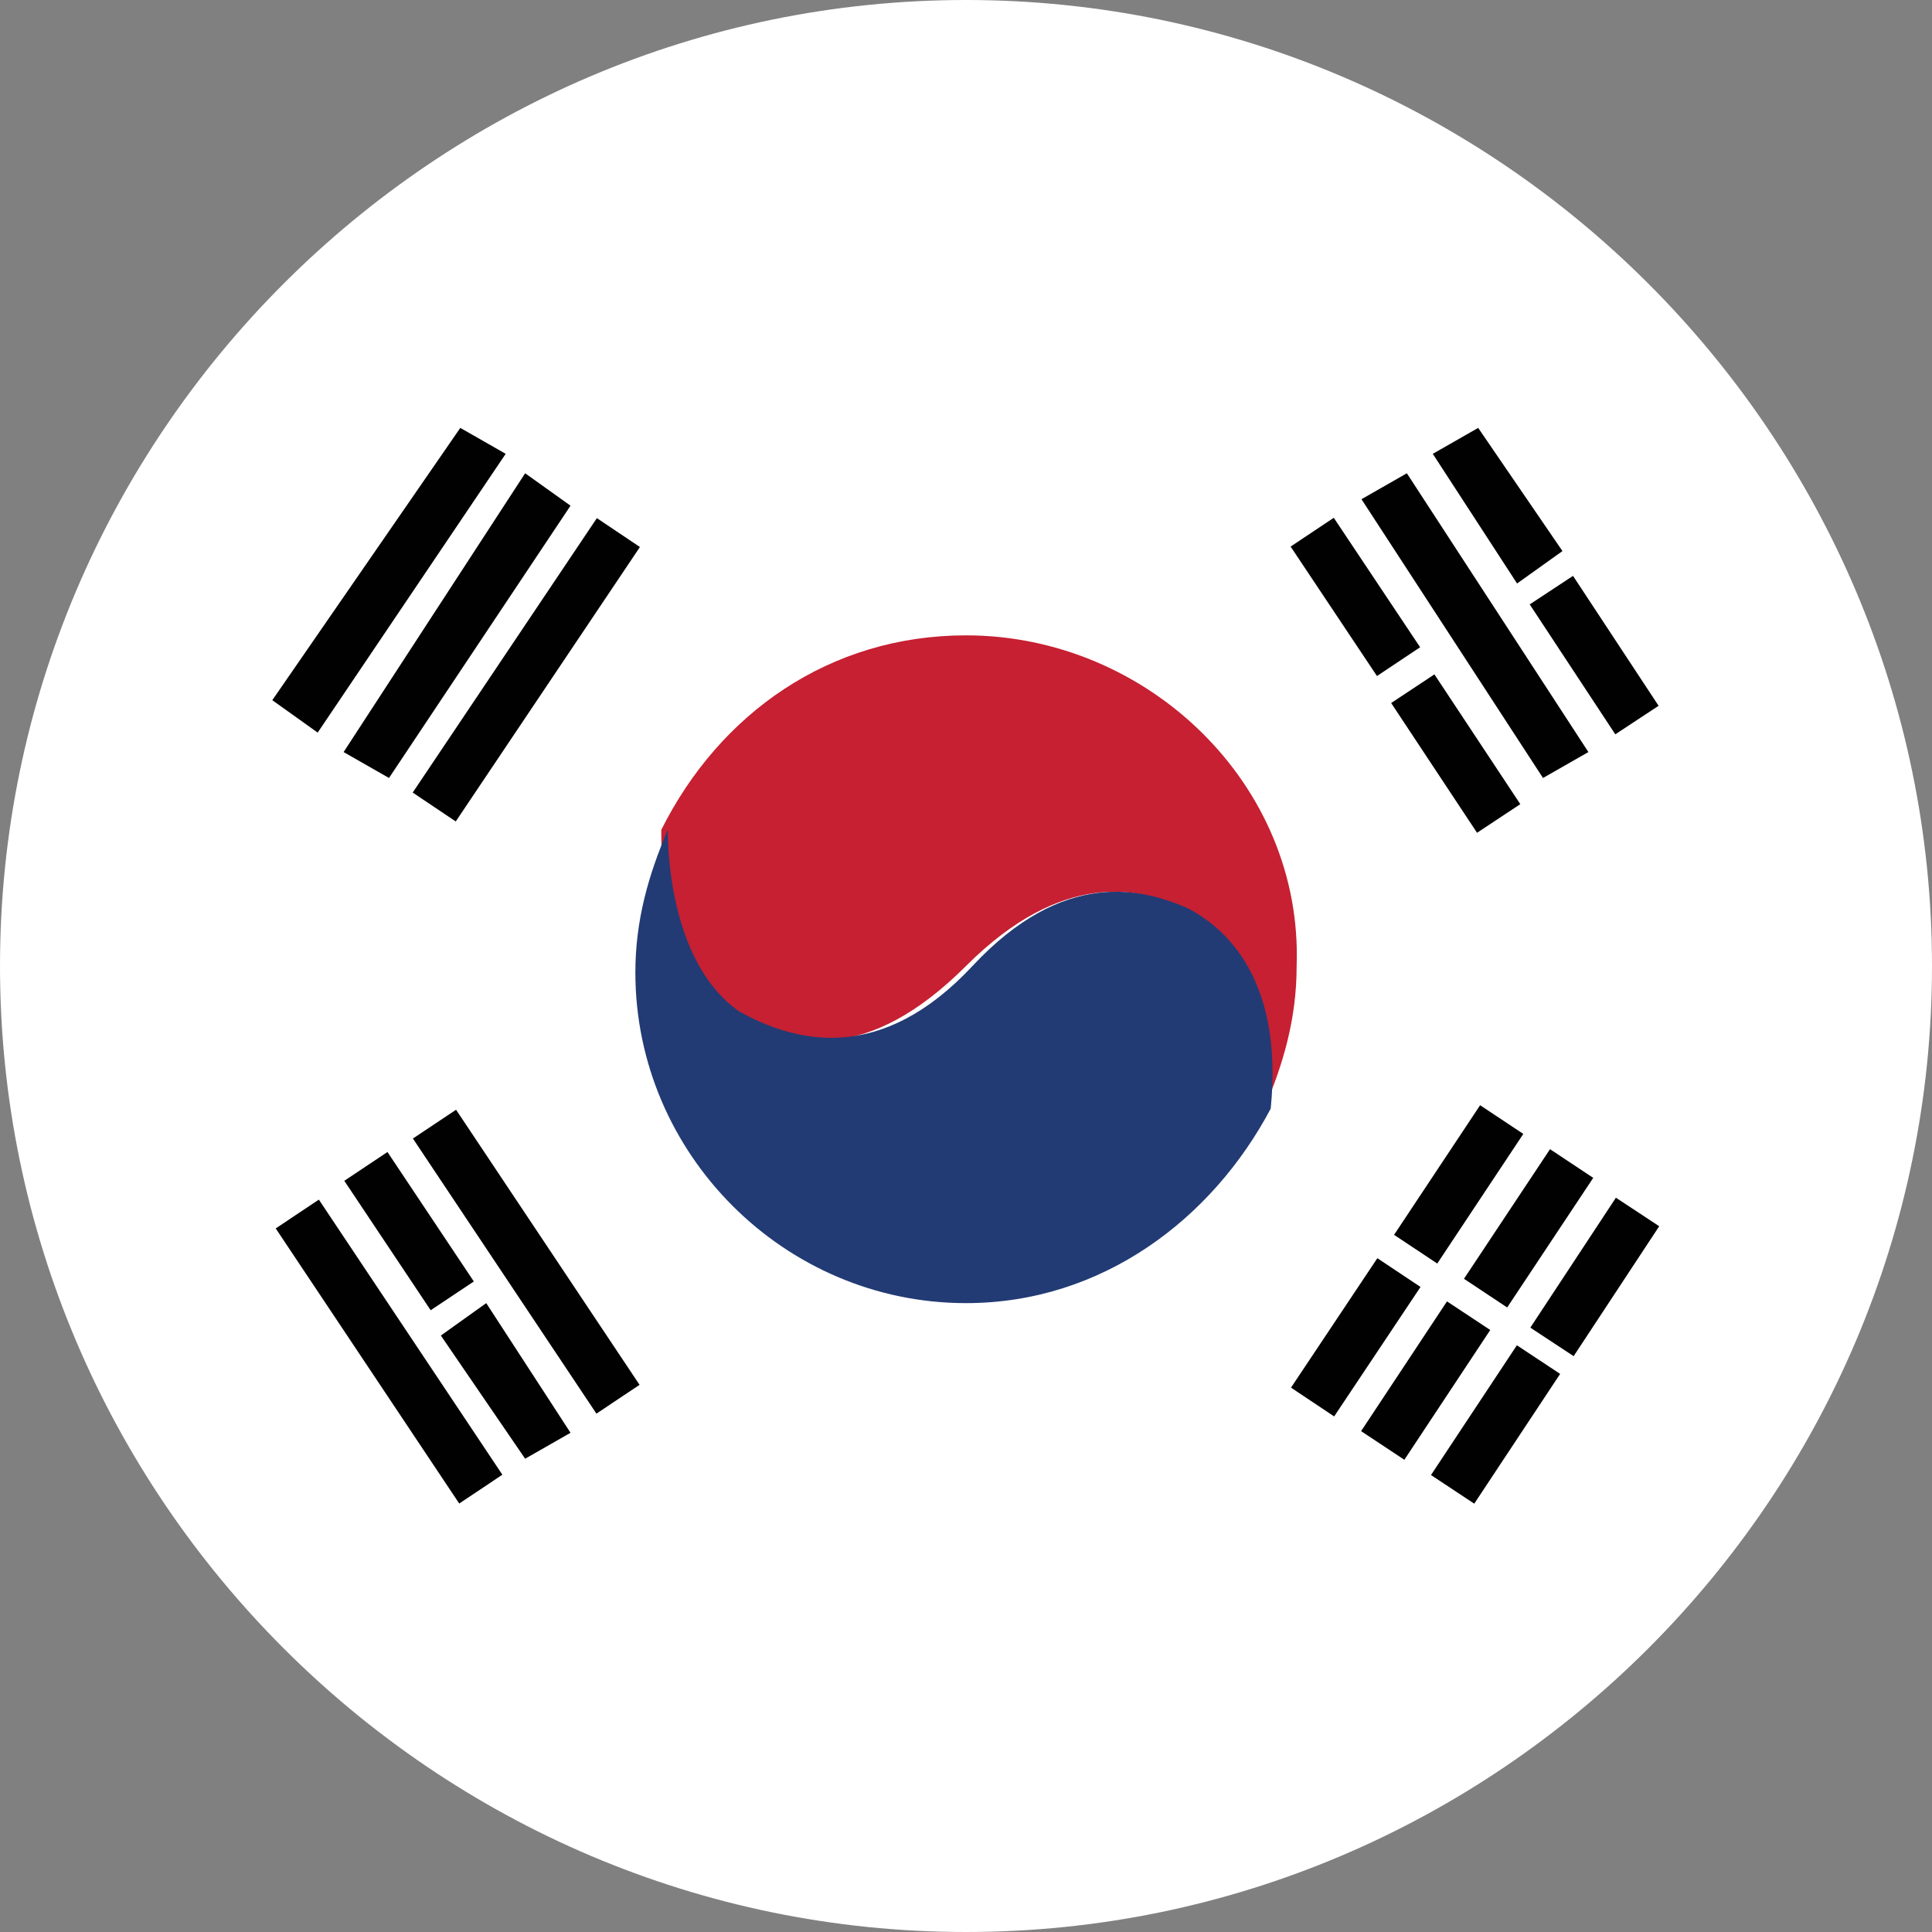
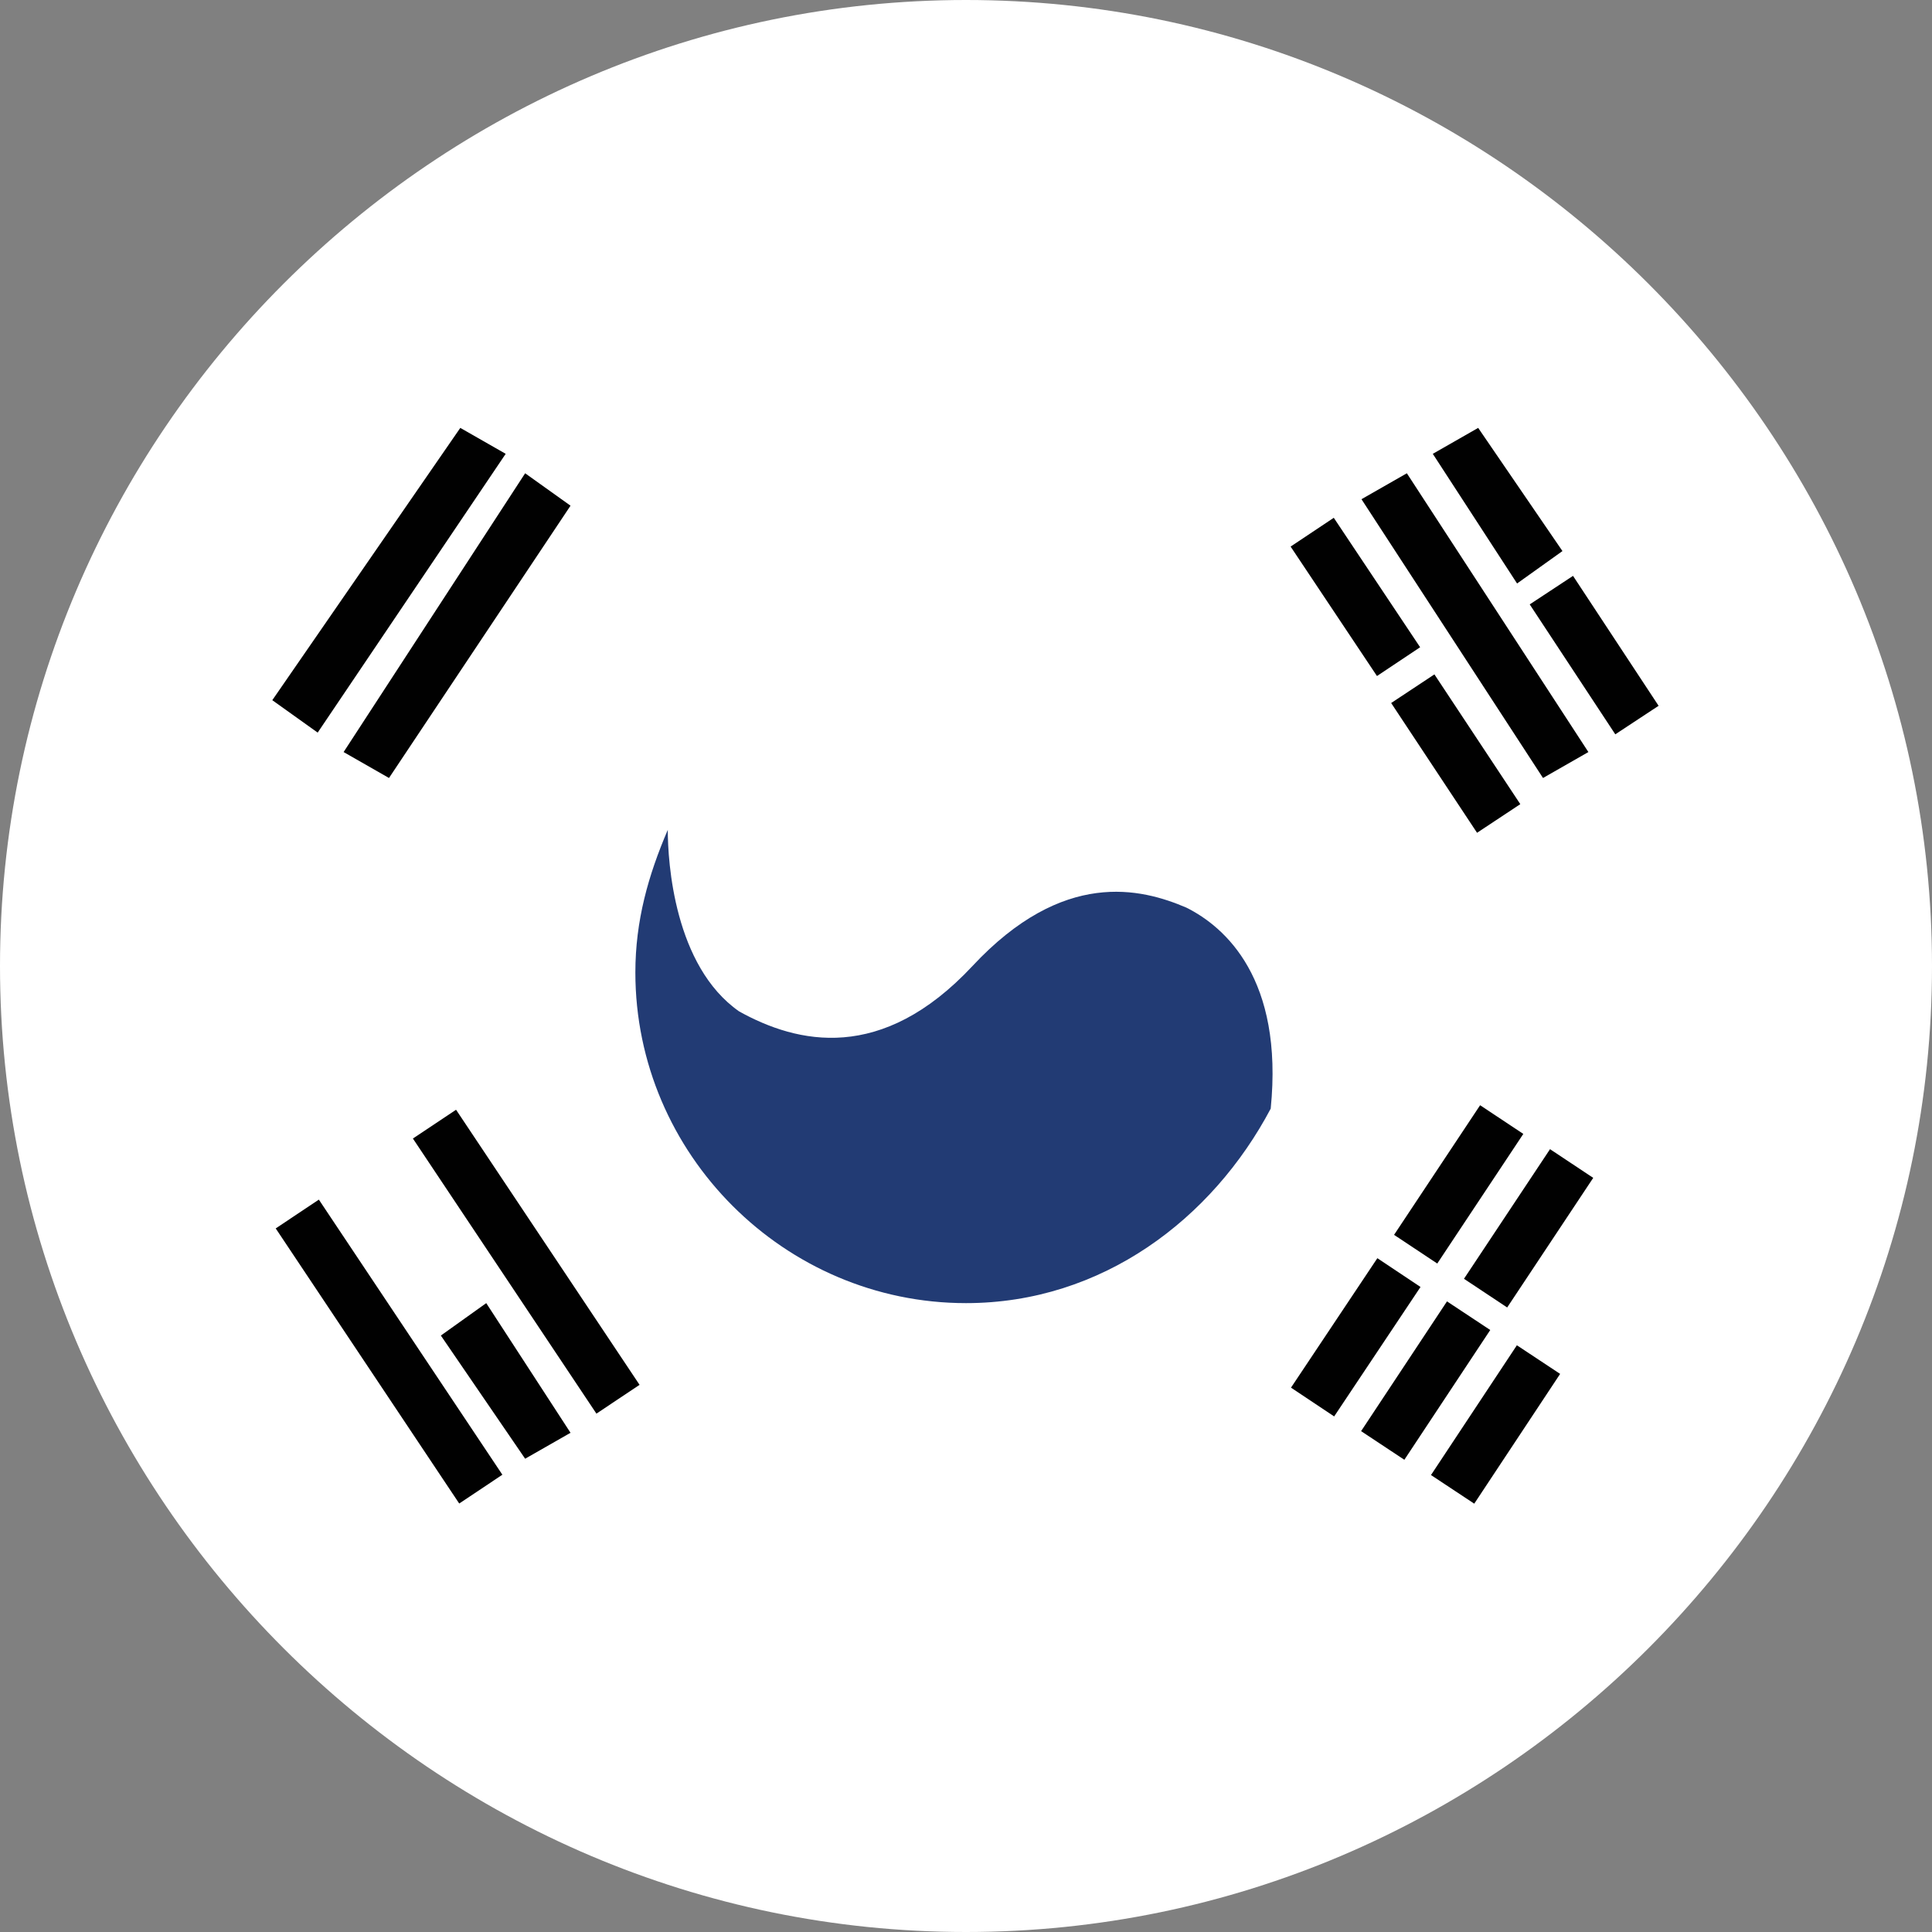
<svg xmlns="http://www.w3.org/2000/svg" version="1.1" id="Layer_1" x="0px" y="0px" viewBox="0 0 29.8 29.8" style="enable-background:new 0 0 29.8 29.8;" xml:space="preserve">
  <rect x="0" y="0" width="29.8" height="29.8" fill="#808080" stroke="none" />
  <style type="text/css">
	.st0{fill:#FFFFFF;}
	.st1{fill:#C62032;}
	.st2{fill:#223B74;}
	.st3{fill:#010101;}
</style>
  <g id="XMLID_6908_">
    <g id="XMLID_6943_">
      <path id="XMLID_6944_" class="st0" d="M29.8,14.9c0,8.2-6.7,14.9-14.9,14.9C6.7,29.8,0,23.1,0,14.9C0,6.7,6.7,0,14.9,0    C23.1,0,29.8,6.7,29.8,14.9z" />
    </g>
    <g id="XMLID_6940_">
-       <path id="XMLID_6942_" class="st1" d="M14.9,9.8c-2.1,0-3.8,1.2-4.7,3l0,0c0,0.5,0,2.2,1.1,2.8c0.9,0.6,2.1,0.8,3.6-0.7    s2.7-1.2,3.3-0.9c0.7,0.3,1.5,1.1,1.3,3.1h0c0.3-0.7,0.5-1.4,0.5-2.2C20.1,12.1,17.7,9.8,14.9,9.8z" />
-       <path id="XMLID_6941_" class="st2" d="M19.6,17.1c0.2-2-0.7-2.8-1.3-3.1c-0.7-0.3-1.9-0.6-3.3,0.9s-2.7,1.2-3.6,0.7    c-1-0.7-1.1-2.3-1.1-2.8l0,0c-0.3,0.7-0.5,1.4-0.5,2.2c0,2.8,2.3,5.1,5.1,5.1C17,20.1,18.7,18.8,19.6,17.1L19.6,17.1L19.6,17.1z" />
+       <path id="XMLID_6941_" class="st2" d="M19.6,17.1c0.2-2-0.7-2.8-1.3-3.1c-0.7-0.3-1.9-0.6-3.3,0.9s-2.7,1.2-3.6,0.7    c-1-0.7-1.1-2.3-1.1-2.8l0,0c-0.3,0.7-0.5,1.4-0.5,2.2c0,2.8,2.3,5.1,5.1,5.1C17,20.1,18.7,18.8,19.6,17.1L19.6,17.1z" />
    </g>
    <g id="XMLID_6923_">
      <g id="XMLID_6931_">
        <g id="XMLID_6937_">
          <rect id="XMLID_6939_" x="7.7" y="16.9" transform="matrix(0.832 -0.555 0.555 0.832 -9.417 7.774)" class="st3" width="0.8" height="5.1" />
          <rect id="XMLID_6938_" x="5.6" y="18.3" transform="matrix(0.832 -0.555 0.555 0.832 -10.563 6.83)" class="st3" width="0.8" height="5.1" />
        </g>
        <g id="XMLID_6932_">
-           <rect id="XMLID_6936_" x="5.9" y="17.8" transform="matrix(0.832 -0.555 0.555 0.832 -9.477 6.678)" class="st3" width="0.8" height="2.4" />
          <polygon id="XMLID_6935_" class="st3" points="6.8,20.6 8.1,22.5 8.8,22.1 7.5,20.1     " />
        </g>
      </g>
      <g id="XMLID_6924_">
-         <rect id="XMLID_6930_" x="23.4" y="19.3" transform="matrix(0.55 -0.835 0.835 0.55 -5.381 29.402)" class="st3" width="2.4" height="0.8" />
        <rect id="XMLID_6929_" x="21.9" y="21.6" transform="matrix(0.552 -0.834 0.834 0.552 -8.031 29.093)" class="st3" width="2.4" height="0.8" />
        <rect id="XMLID_6928_" x="22.4" y="18.6" transform="matrix(0.553 -0.833 0.833 0.553 -5.3 28.098)" class="st3" width="2.4" height="0.8" />
        <rect id="XMLID_6927_" x="20.8" y="20.9" transform="matrix(0.552 -0.834 0.834 0.552 -7.918 27.885)" class="st3" width="2.4" height="0.8" />
        <rect id="XMLID_6926_" x="19.7" y="20.2" transform="matrix(0.555 -0.832 0.832 0.555 -7.827 26.583)" class="st3" width="2.4" height="0.8" />
        <rect id="XMLID_6925_" x="21.3" y="17.9" transform="matrix(0.553 -0.833 0.833 0.553 -5.187 26.891)" class="st3" width="2.4" height="0.8" />
      </g>
    </g>
    <g id="XMLID_6909_">
      <g id="XMLID_6916_">
        <polygon id="XMLID_6922_" class="st3" points="24.5,11.6 23.8,12 21,7.7 21.7,7.3    " />
        <g id="XMLID_6917_">
          <rect id="XMLID_6921_" x="24.2" y="8.9" transform="matrix(0.835 -0.55 0.55 0.835 -1.507 15.201)" class="st3" width="0.8" height="2.4" />
          <polygon id="XMLID_6920_" class="st3" points="22.8,6.6 22.1,7 23.4,9 24.1,8.5     " />
          <rect id="XMLID_6919_" x="22" y="10.4" transform="matrix(0.834 -0.552 0.552 0.834 -2.631 14.314)" class="st3" width="0.8" height="2.4" />
          <rect id="XMLID_6918_" x="20.5" y="8" transform="matrix(0.832 -0.555 0.555 0.832 -1.589 13.152)" class="st3" width="0.8" height="2.4" />
        </g>
      </g>
      <g id="XMLID_6910_">
-         <rect id="XMLID_6913_" x="7.7" y="7.8" transform="matrix(0.83 0.557 -0.557 0.83 7.16 -2.771)" class="st3" width="0.8" height="5.1" />
        <polygon id="XMLID_6912_" class="st3" points="6,12 5.3,11.6 8.1,7.3 8.8,7.8    " />
        <polygon id="XMLID_6911_" class="st3" points="4.9,11.3 4.2,10.8 7.1,6.6 7.8,7    " />
      </g>
    </g>
  </g>
</svg>